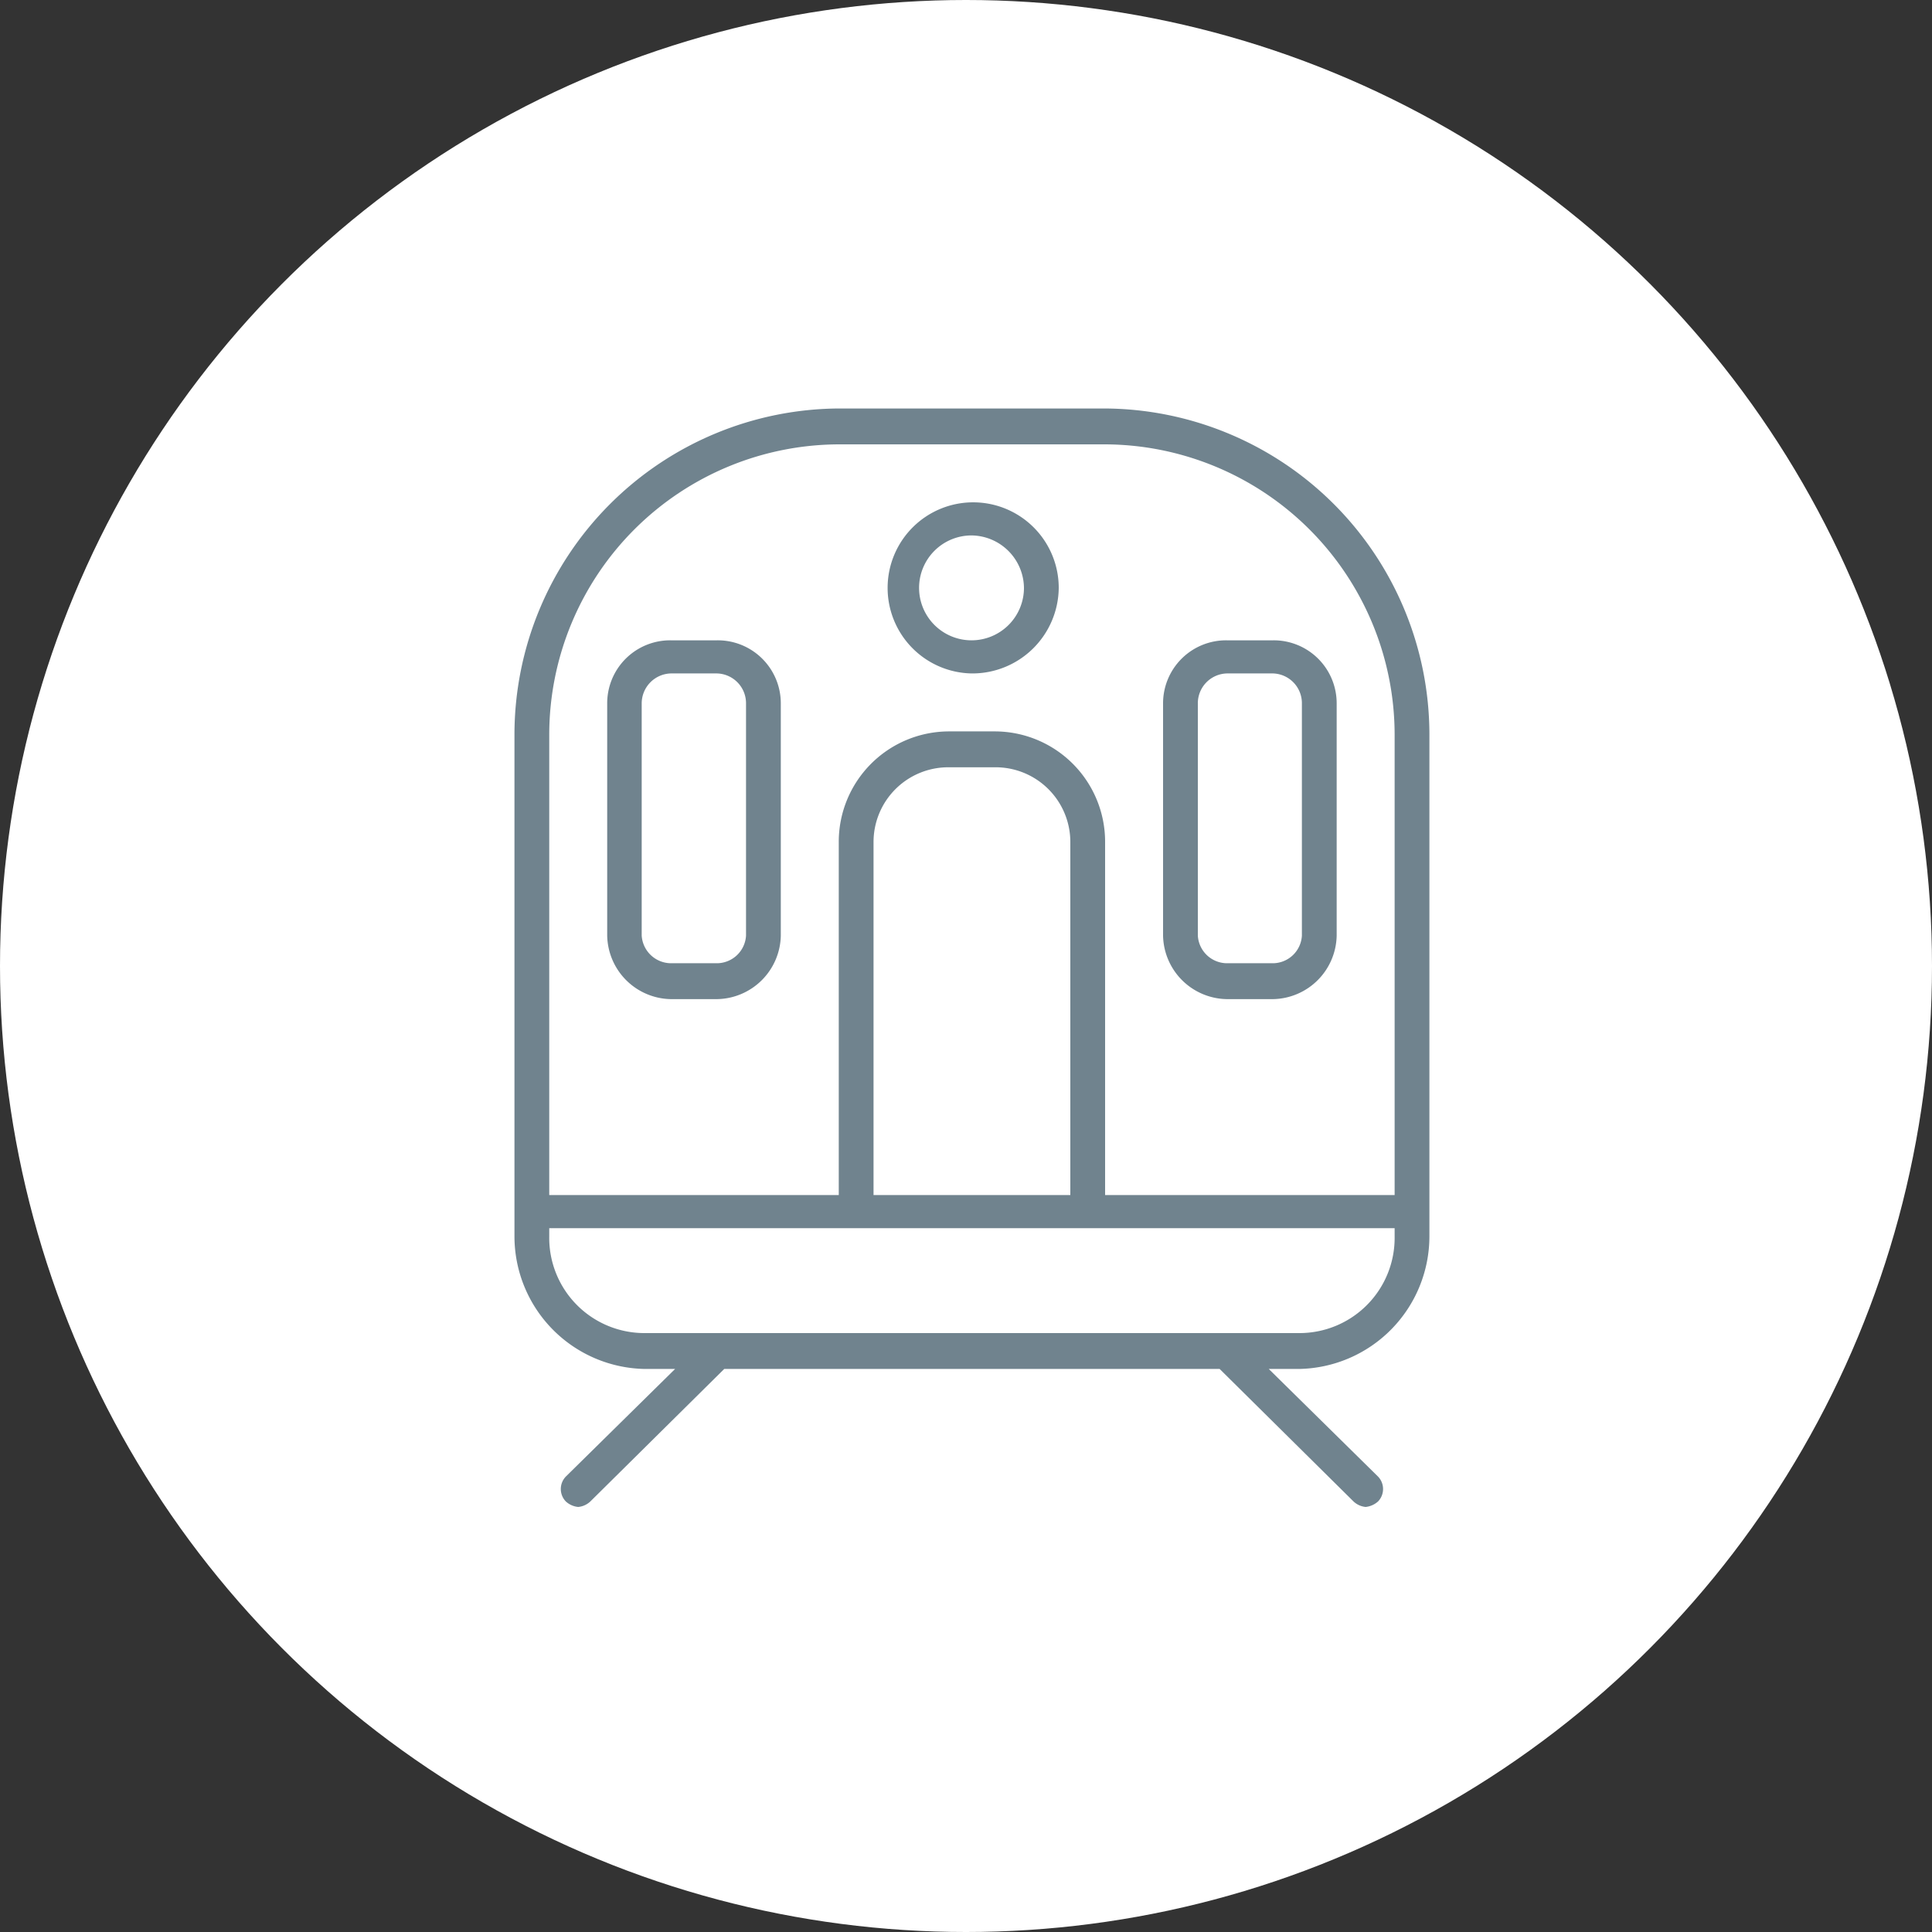
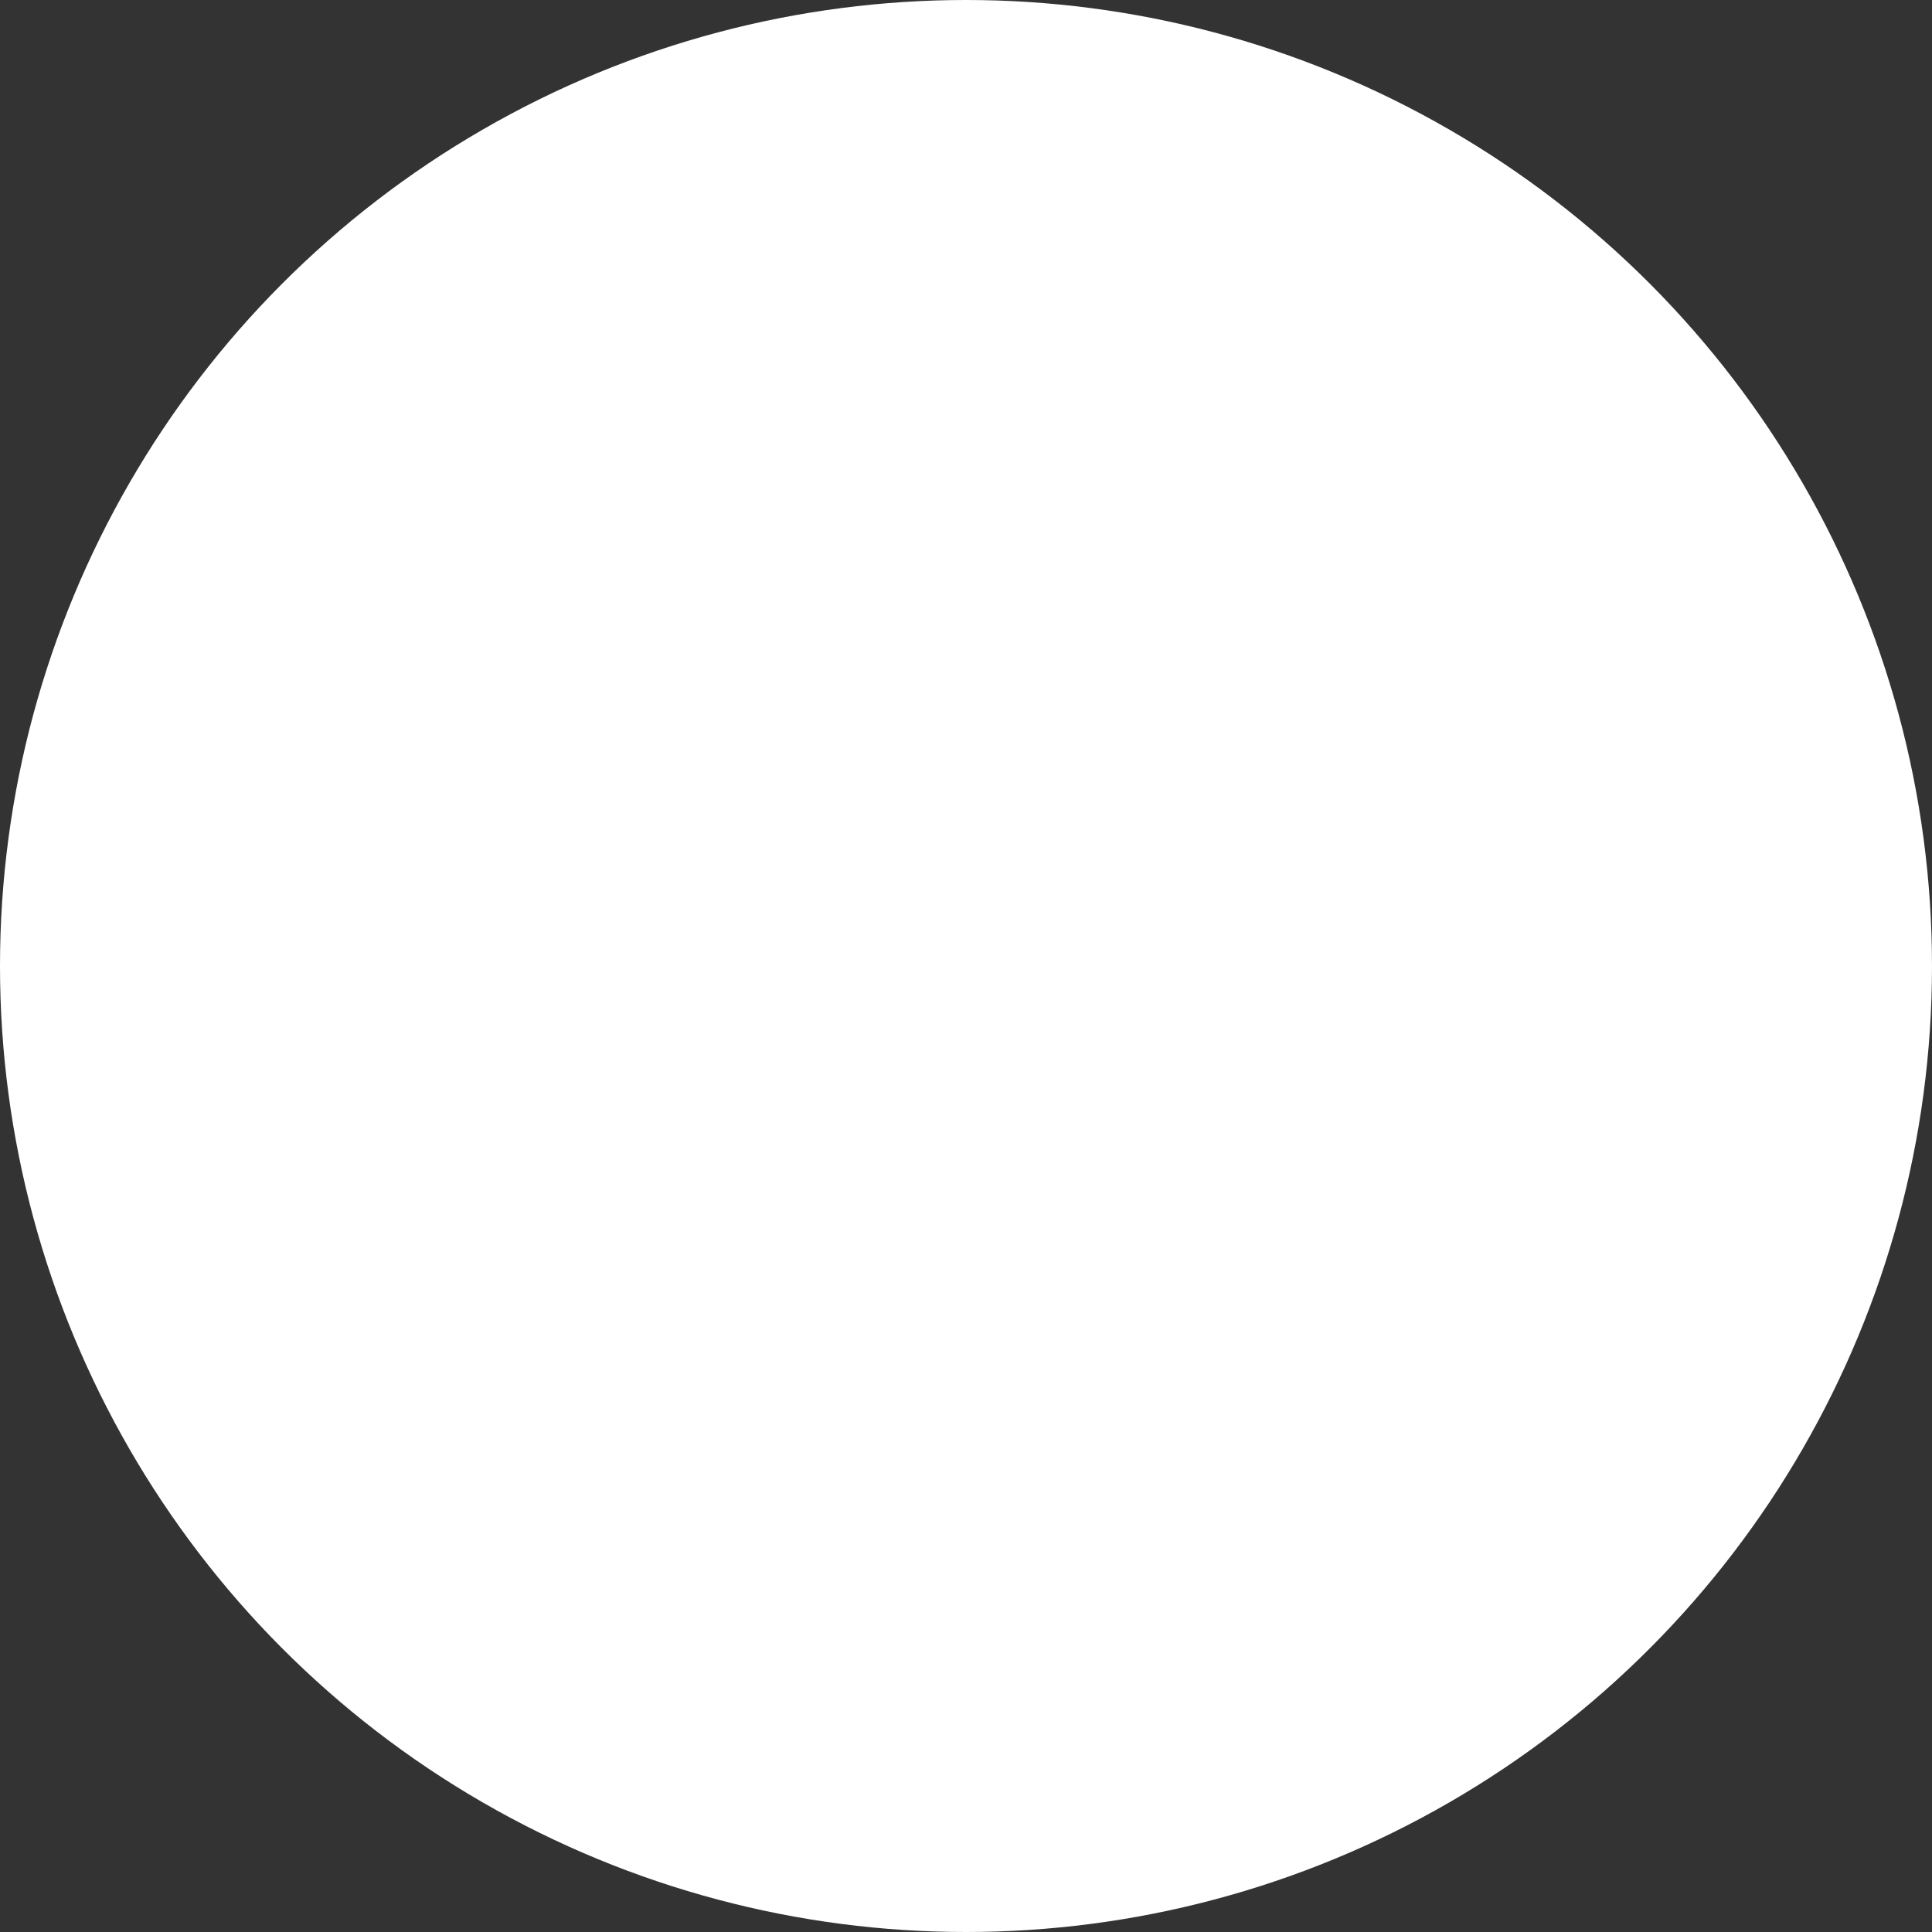
<svg xmlns="http://www.w3.org/2000/svg" id="icn_train.svg" width="70" height="70" viewBox="0 0 70 70">
  <rect x="0" y="0" width="70" height="70" fill="#333333" stroke="none" />
  <defs>
    <style>
      .cls-1 {
        fill: #fff;
      }

      .cls-2 {
        fill: #70838e;
        fill-rule: evenodd;
      }
    </style>
  </defs>
  <circle id="楕円形_2" data-name="楕円形 2" class="cls-1" cx="35" cy="35" r="35" />
-   <path id="シェイプ_798" data-name="シェイプ 798" class="cls-2" d="M1259.05,15124.6h-1.08l3.96,3.9a0.65,0.65,0,0,1,0,.9,0.8,0.8,0,0,1-.45.2,0.744,0.744,0,0,1-.44-0.2l-4.85-4.8h-17.95l-4.85,4.8a0.744,0.744,0,0,1-.44.2,0.771,0.771,0,0,1-.45-0.2,0.65,0.65,0,0,1,0-.9l3.96-3.9h-1.08a4.808,4.808,0,0,1-4.74-4.8v-18.2a11.822,11.822,0,0,1,11.8-11.8h9.54a11.824,11.824,0,0,1,11.81,11.8v18.2A4.808,4.808,0,0,1,1259.05,15124.6Zm3.48-23a10.529,10.529,0,0,0-10.55-10.5h-9.54a10.527,10.527,0,0,0-10.54,10.5v16.7h10.49v-12.8a4,4,0,0,1,3.99-4h1.67a4,4,0,0,1,3.99,4v12.8h10.49v-16.7Zm-18.88,3.9v12.8h7.13v-12.8a2.708,2.708,0,0,0-2.73-2.7h-1.67A2.708,2.708,0,0,0,1243.65,15105.5Zm18.88,14H1231.9v0.3a3.449,3.449,0,0,0,3.48,3.5h23.67a3.449,3.449,0,0,0,3.48-3.5v-0.3Zm-6.08-21.3h1.68a2.281,2.281,0,0,1,2.3,2.3v8.4a2.347,2.347,0,0,1-2.3,2.3h-1.68a2.348,2.348,0,0,1-2.31-2.3v-8.4A2.284,2.284,0,0,1,1256.45,15098.2Zm-1.05,10.7a1.062,1.062,0,0,0,1.05,1h1.68a1.059,1.059,0,0,0,1.04-1v-8.4a1.079,1.079,0,0,0-1.04-1.1h-1.68a1.081,1.081,0,0,0-1.05,1.1v8.4Zm-8.19-9.5a3.1,3.1,0,1,1,3.15-3.1A3.131,3.131,0,0,1,1247.21,15099.4Zm0-5a1.9,1.9,0,1,0,1.89,1.9A1.921,1.921,0,0,0,1247.21,15094.4Zm-9.23,16.8h-1.68a2.347,2.347,0,0,1-2.3-2.3v-8.4a2.281,2.281,0,0,1,2.3-2.3h1.68a2.284,2.284,0,0,1,2.31,2.3v8.4A2.348,2.348,0,0,1,1237.98,15111.2Zm1.05-10.7a1.081,1.081,0,0,0-1.05-1.1h-1.68a1.087,1.087,0,0,0-1.05,1.1v8.4a1.069,1.069,0,0,0,1.05,1h1.68a1.062,1.062,0,0,0,1.05-1v-8.4Z" transform="translate(-1212 -15075)" />
</svg>